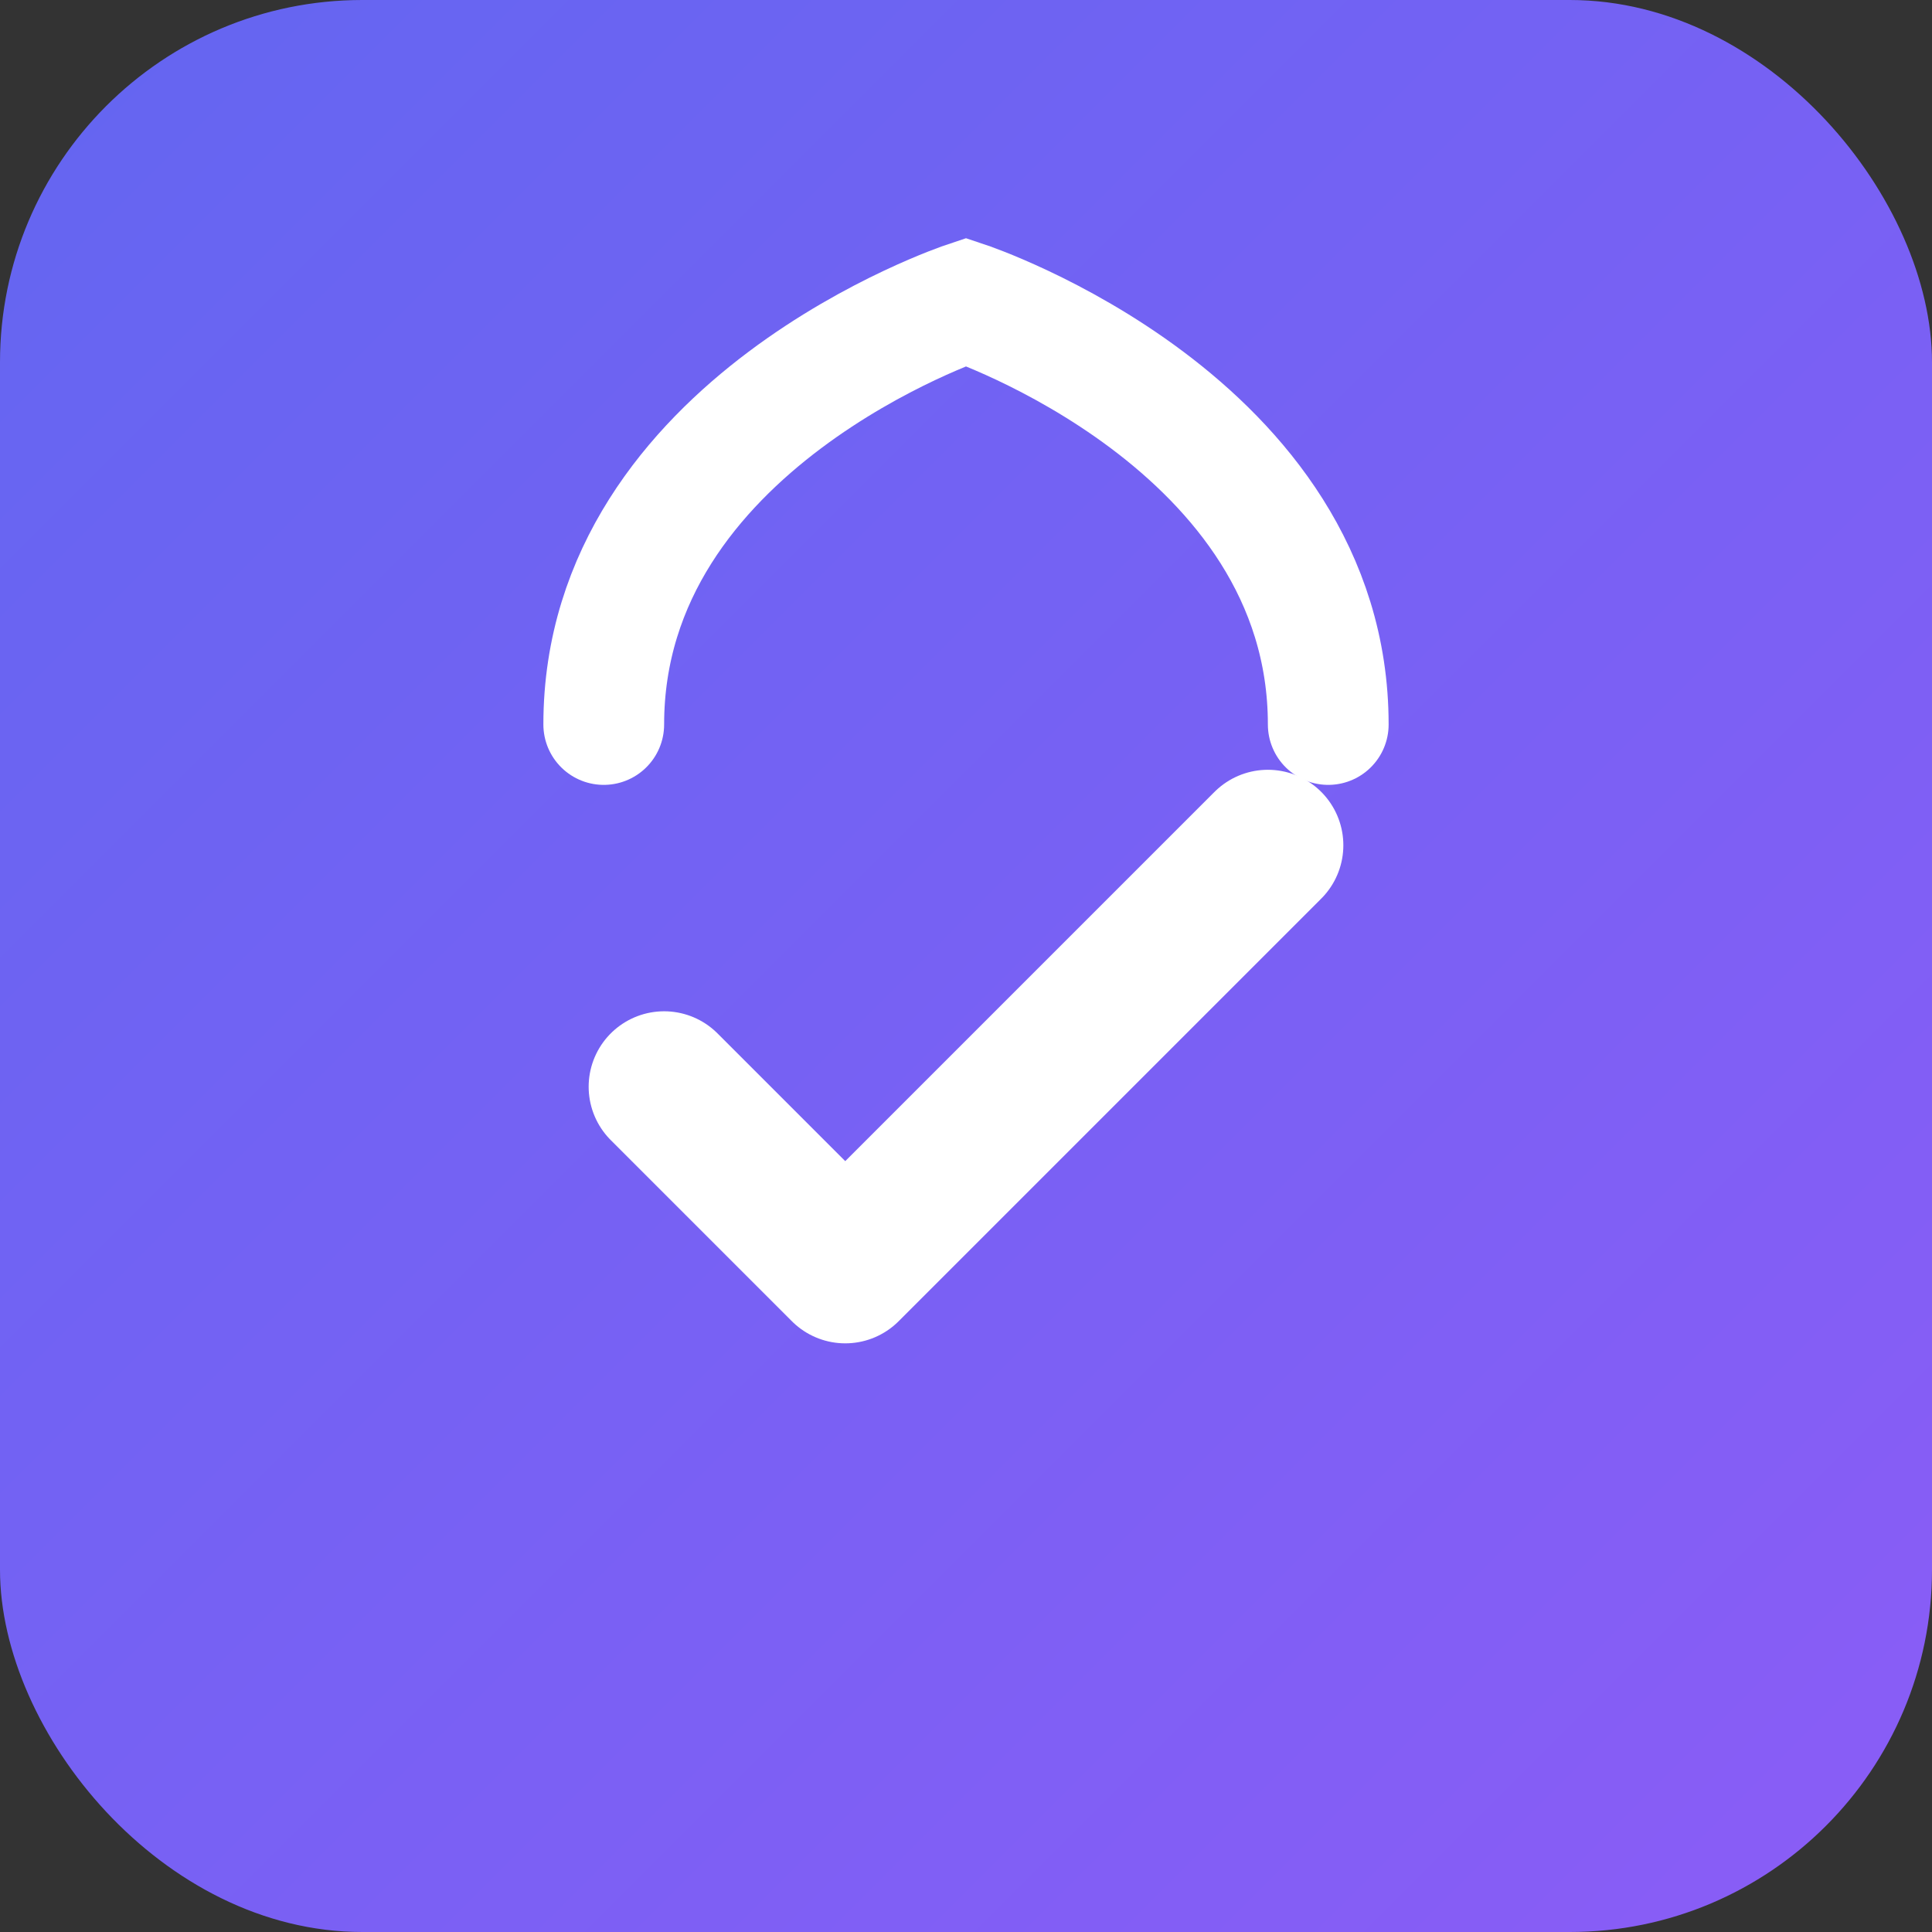
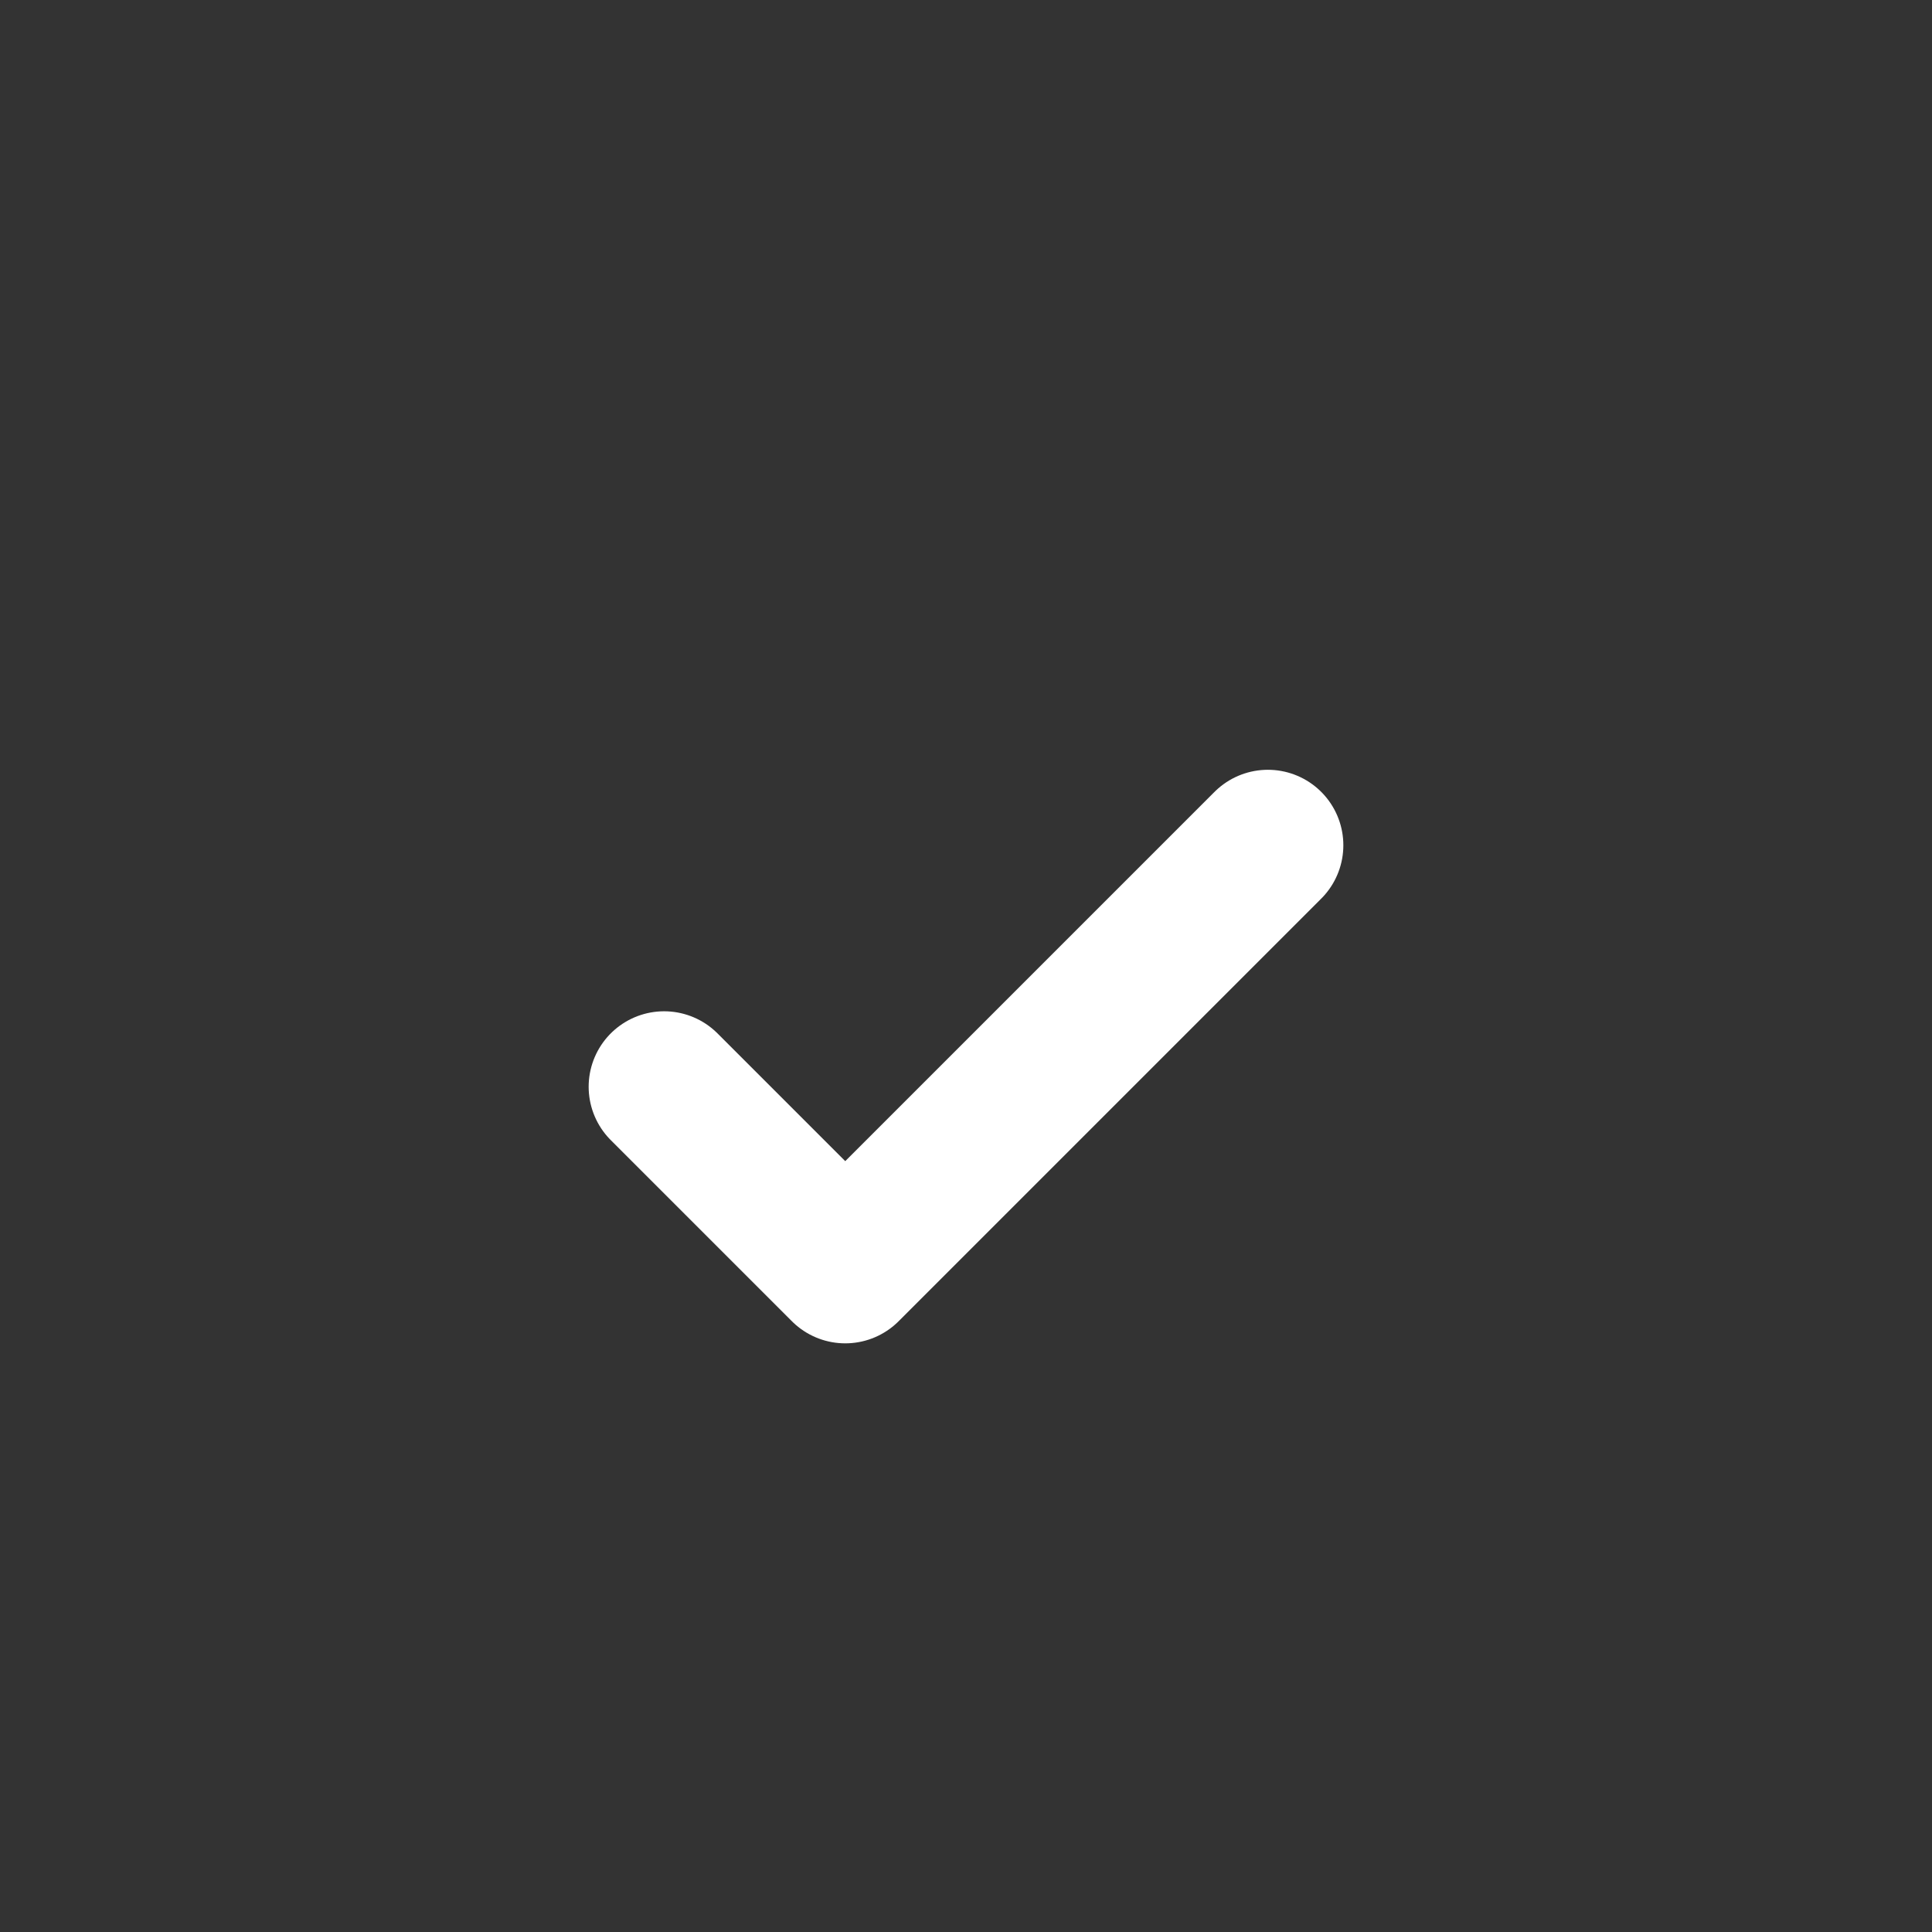
<svg xmlns="http://www.w3.org/2000/svg" viewBox="0 0 32 32" fill="none">
  <rect x="0" y="0" width="32" height="32" fill="#333333" stroke="none" />
  <defs>
    <linearGradient id="favGradient" x1="0%" y1="0%" x2="100%" y2="100%">
      <stop offset="0%" style="stop-color:#6366f1" />
      <stop offset="100%" style="stop-color:#8b5cf6" />
    </linearGradient>
  </defs>
-   <rect width="32" height="32" rx="6" fill="url(#favGradient)" />
-   <path d="M10 12 C10 7 16 5 16 5 C16 5 22 7 22 12" stroke="white" stroke-width="2" fill="none" stroke-linecap="round" />
  <path d="M11 18 L14 21 L21 14" stroke="white" stroke-width="2.5" fill="none" stroke-linecap="round" stroke-linejoin="round" />
</svg>